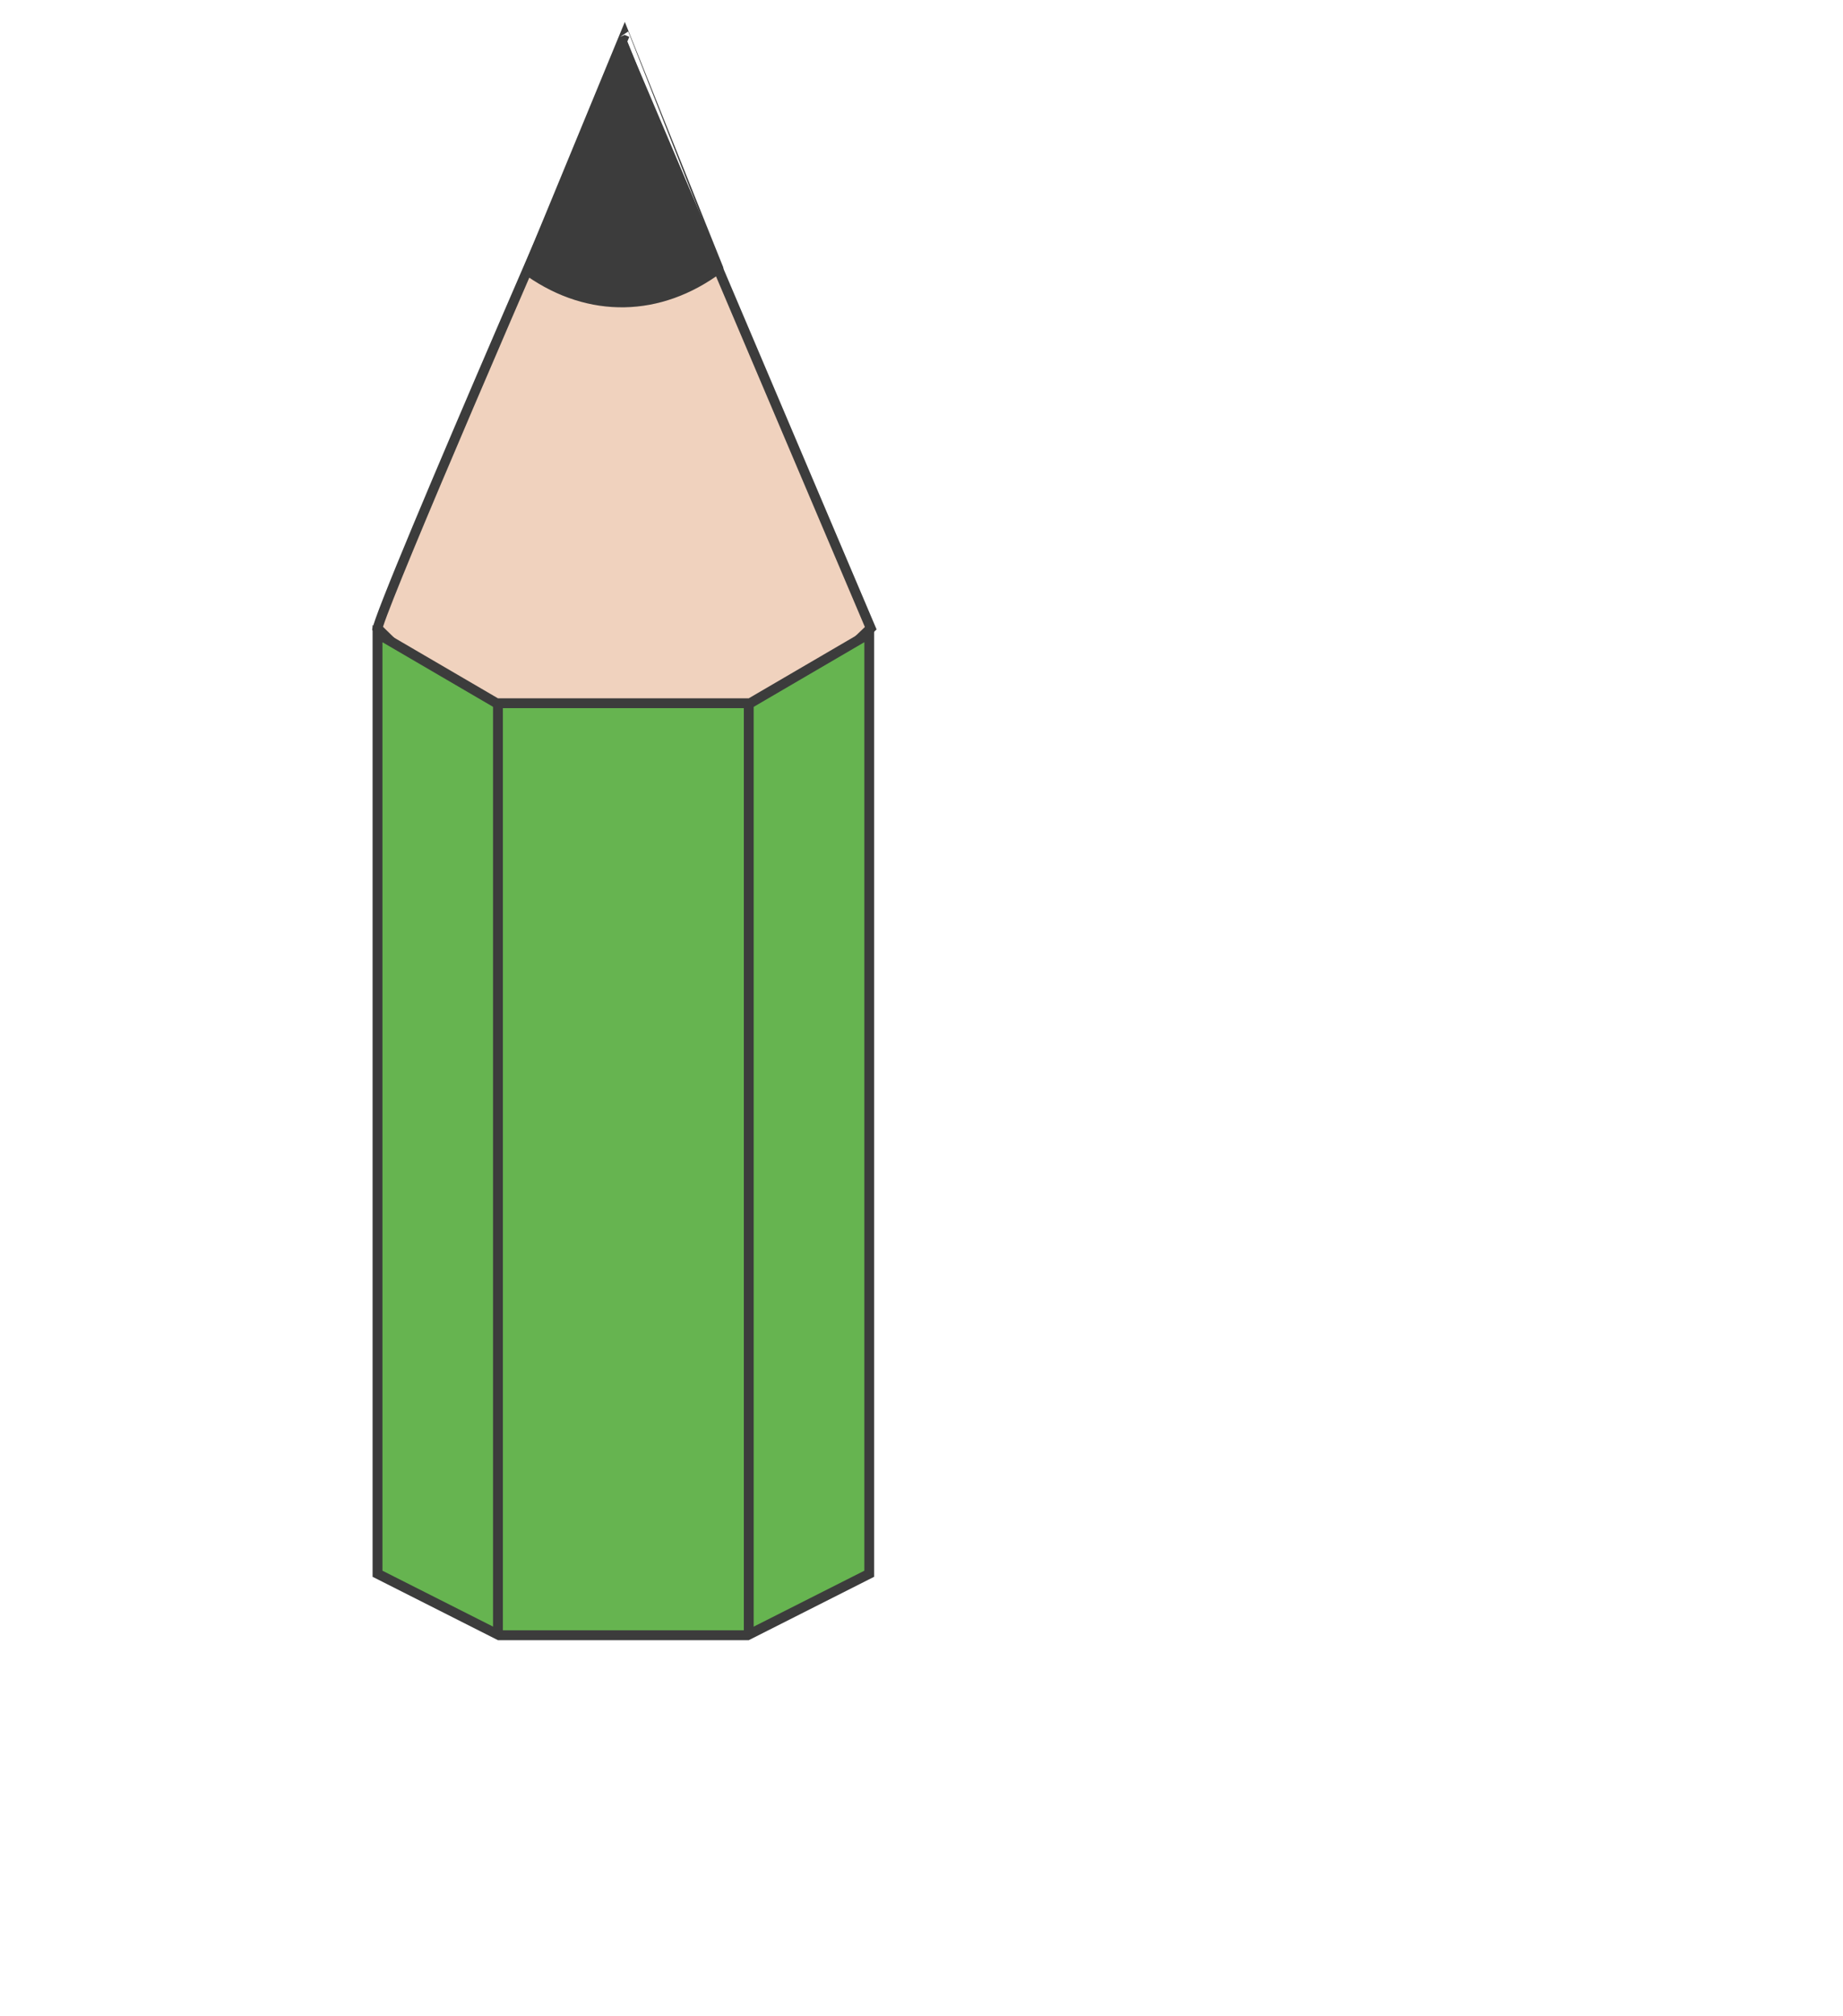
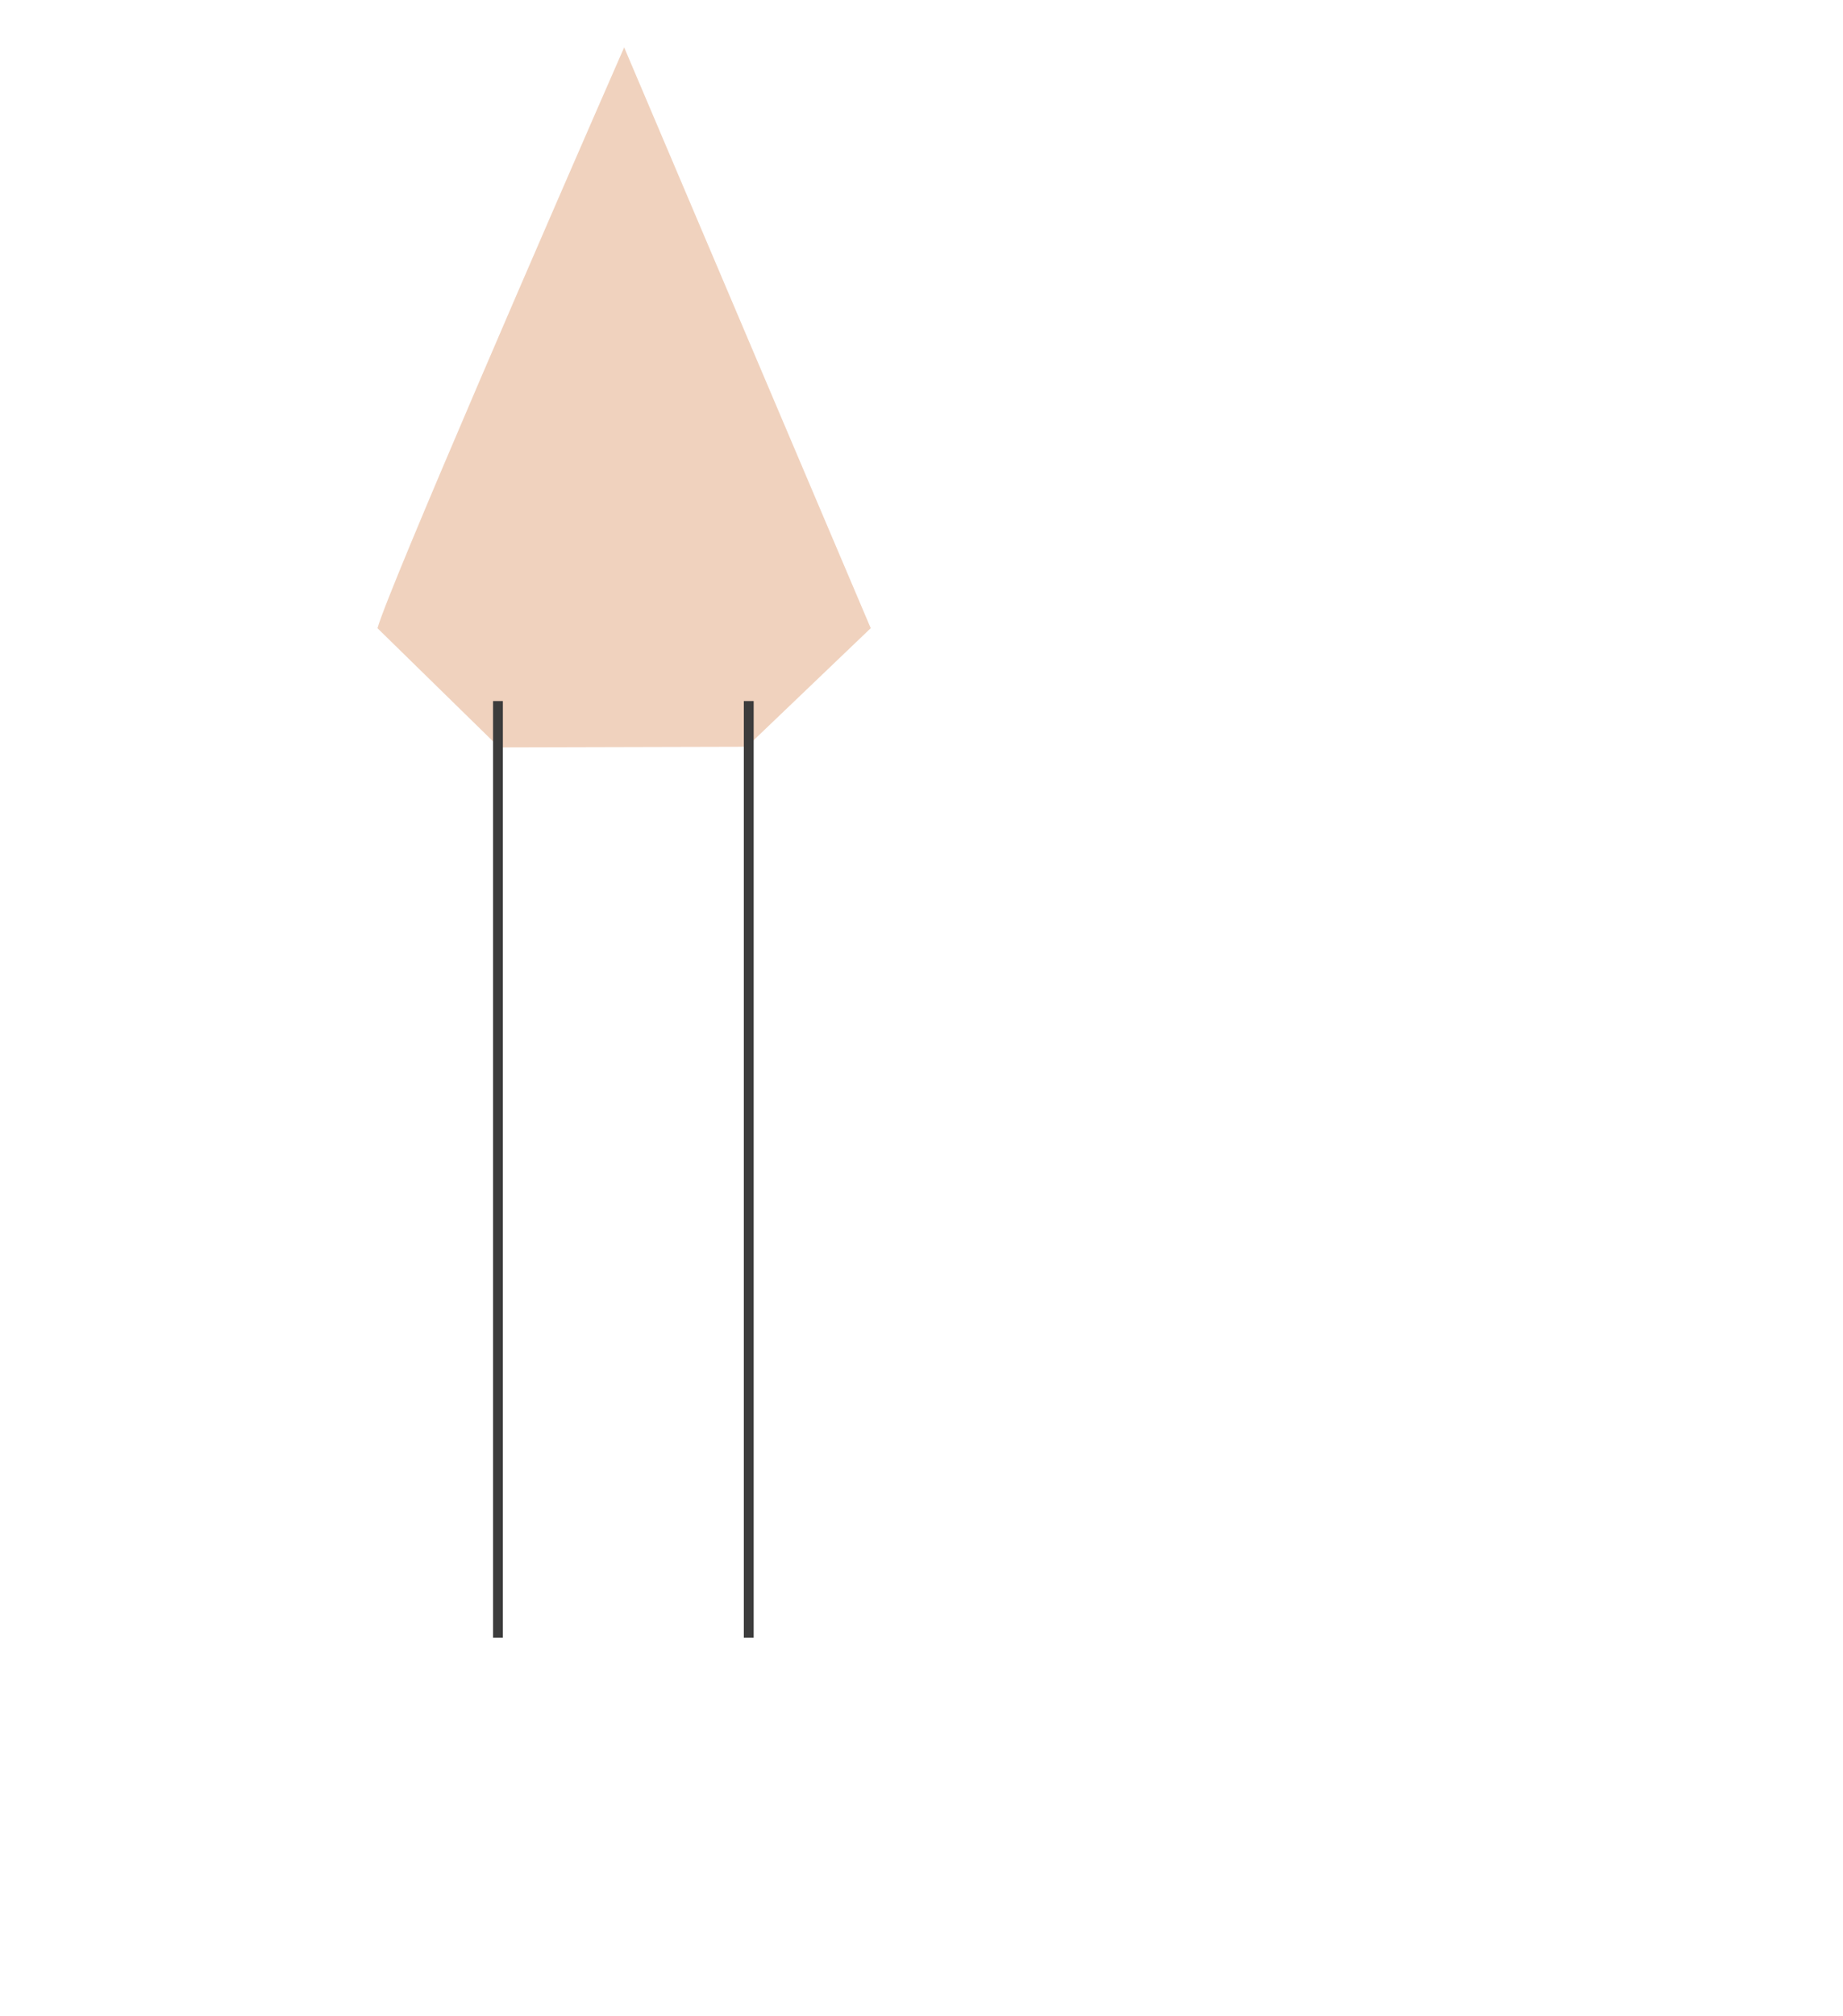
<svg xmlns="http://www.w3.org/2000/svg" id="_枠" data-name="枠" viewBox="0 0 375 410">
  <defs>
    <style>
      .cls-1, .cls-2 {
        fill: #3c3c3c;
      }

      .cls-3 {
        fill: #f0d2be;
      }

      .cls-4 {
        fill: #c6c6c6;
      }

      .cls-4, .cls-2 {
        stroke: #3c3c3c;
        stroke-miterlimit: 10;
        stroke-width: 2px;
      }

      .cls-5 {
        fill: #66b450;
      }
    </style>
  </defs>
  <g>
    <path class="cls-3" d="M76.81,127.75c2.08-7.67,35.85-85.39,50.19-118.12l50.17,118.11-25.21,24.11-50.39.13-24.76-24.23Z" />
-     <path class="cls-1" d="M126.98,12.16l49,115.34-24.43,23.35-49.58.13-24.04-23.52c2.87-8.99,29.8-71.34,49.04-115.3M127.01,7.11s-50.69,115.64-51.29,120.98l25.44,24.9,51.2-.14,26-24.86L127.01,7.11h0Z" />
  </g>
-   <path class="cls-2" d="M127.12,7.11l-19.82,48.02.51.2c12.16,8.46,26.38,8.2,38.38-.71h0S127.12,7.11,127.12,7.11Z" />
  <g>
-     <polygon class="cls-5" points="101.56 332.52 76.81 320.02 76.81 128.85 101.05 143 152.62 143 176.86 128.85 176.86 320.02 152.11 332.52 101.56 332.52" />
-     <path class="cls-1" d="M77.81,130.59l22.51,13.14.47.27h52.11l.47-.27,22.5-13.14v188.81l-23.99,12.12h-50.07l-23.99-12.12v-188.81M177.86,127.11l-25.51,14.89h-51.03l-25.51-14.89v193.53l25.51,12.89h51.03l25.51-12.89V127.11h0Z" />
-   </g>
+     </g>
  <line class="cls-4" x1="101.32" y1="333" x2="101.32" y2="142.56" />
  <line class="cls-4" x1="152.35" y1="142.56" x2="152.35" y2="333" />
</svg>